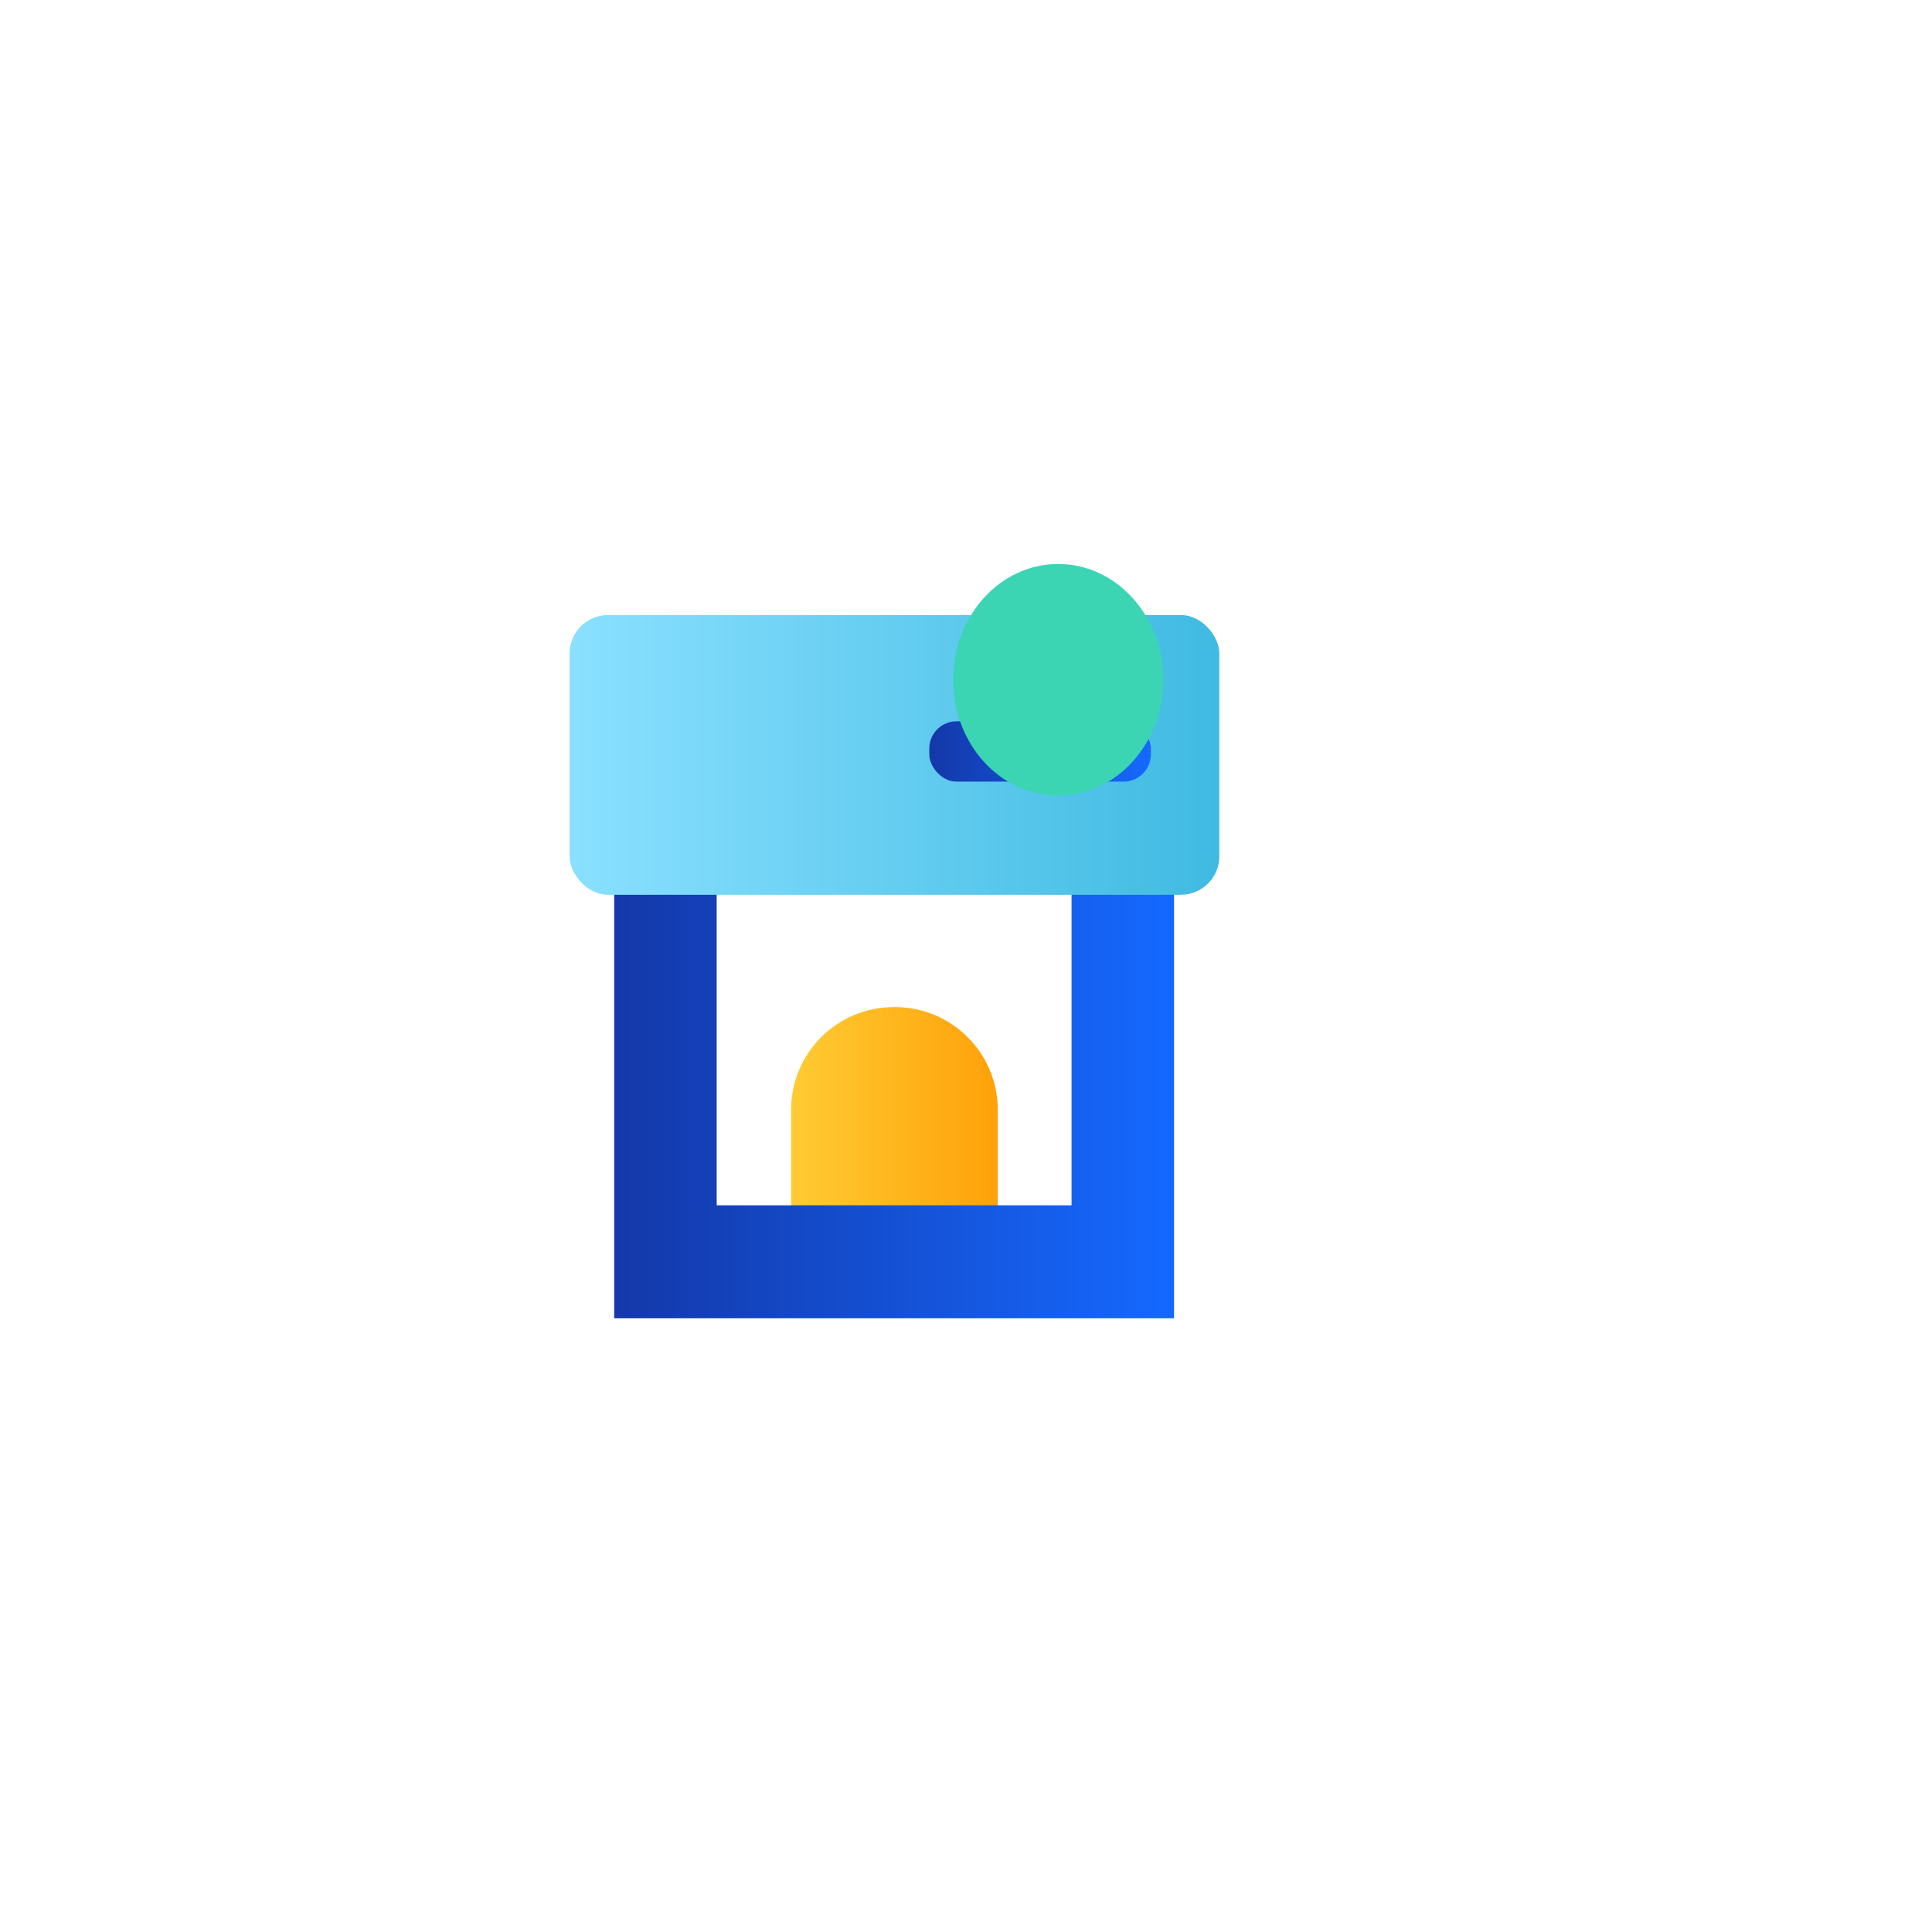
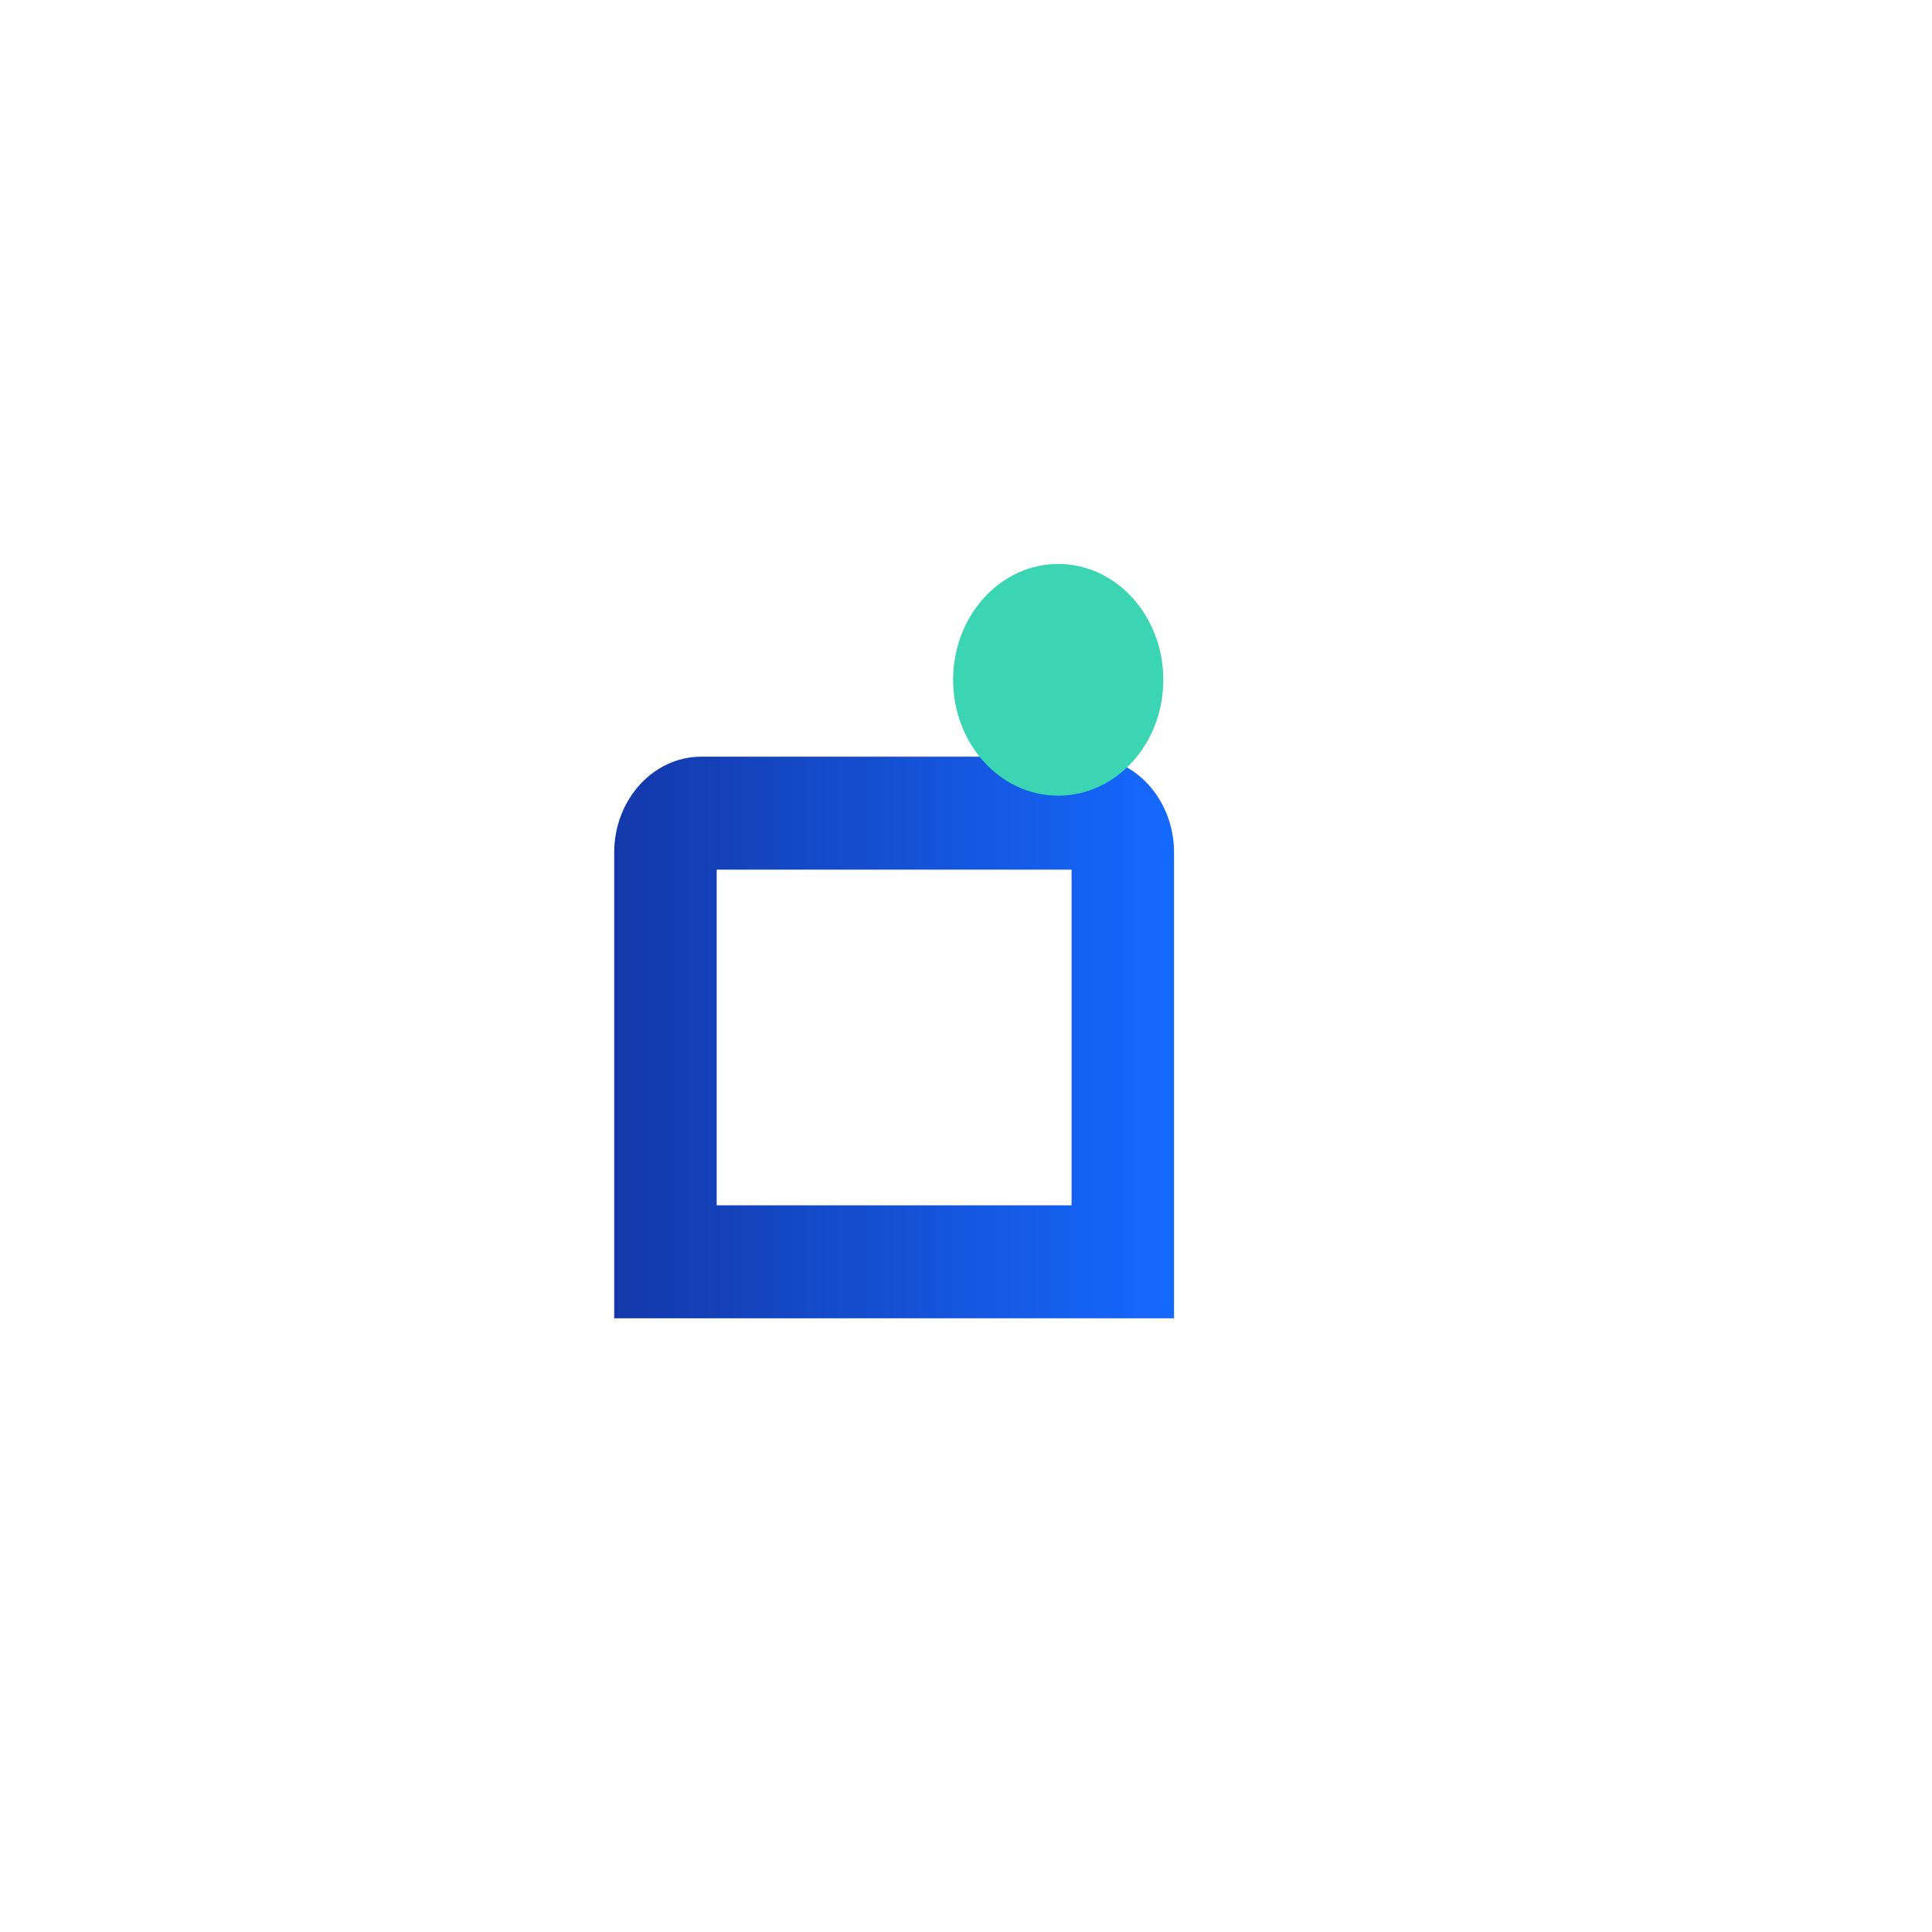
<svg xmlns="http://www.w3.org/2000/svg" fill="none" version="1.1" width="140" height="140" viewBox="0 0 140 140">
  <defs>
    <filter id="master_svg0_0_354" filterUnits="objectBoundingBox" color-interpolation-filters="sRGB" x="-35" y="-35" width="160" height="160">
      <feFlood flood-opacity="0" result="BackgroundImageFix" />
      <feColorMatrix in="SourceAlpha" type="matrix" values="0 0 0 0 0 0 0 0 0 0 0 0 0 0 0 0 0 0 127 0" />
      <feOffset dy="5" dx="5" />
      <feGaussianBlur stdDeviation="10" />
      <feColorMatrix type="matrix" values="0 0 0 0 0.102 0 0 0 0 0.153 0 0 0 0 0.231 0 0 0 0.102 0" />
      <feBlend mode="normal" in2="BackgroundImageFix" result="effect1_dropShadow" />
      <feBlend mode="normal" in="SourceGraphic" in2="effect1_dropShadow" result="shape" />
    </filter>
    <linearGradient x1="5.6214027210899076e-8" y1="0.5" x2="1" y2="0.5" id="master_svg1_0_1593">
      <stop offset="0%" stop-color="#FFCB33" stop-opacity="1" />
      <stop offset="100%" stop-color="#FFA109" stop-opacity="1" />
    </linearGradient>
    <linearGradient x1="-0" y1="0.5" x2="1" y2="0.5" id="master_svg2_0_1595">
      <stop offset="0%" stop-color="#1438A9" stop-opacity="1" />
      <stop offset="100%" stop-color="#1569FF" stop-opacity="1" />
    </linearGradient>
    <linearGradient x1="1.7718750910944436e-8" y1="0.5" x2="1" y2="0.5" id="master_svg3_0_1597">
      <stop offset="0%" stop-color="#8AE0FF" stop-opacity="1" />
      <stop offset="100%" stop-color="#40BAE2" stop-opacity="1" />
    </linearGradient>
    <linearGradient x1="8.250854222069393e-9" y1="0.5" x2="1" y2="0.5" id="master_svg4_0_1599">
      <stop offset="0%" stop-color="#1438A9" stop-opacity="1" />
      <stop offset="100%" stop-color="#1569FF" stop-opacity="1" />
    </linearGradient>
  </defs>
  <g style="mix-blend-mode:passthrough">
    <g filter="url(#master_svg0_0_354)">
-       <rect x="25" y="25" width="80" height="80" rx="14" fill="#FFFFFF" fill-opacity="1" />
-     </g>
+       </g>
    <g style="opacity:0;">
-       <rect x="37.432" y="38.664" width="55.372" height="61.035" rx="0" fill="#FFFFFF" fill-opacity="1" />
-     </g>
+       </g>
    <g>
-       <path d="M57.327 80.42C57.327 76.31 60.658 72.979 64.768 72.979L64.861 72.979C68.971 72.979 72.302 76.31 72.302 80.42L72.302 94.605C72.302 94.605 72.302 94.605 72.302 94.605L57.327 94.605C57.327 94.605 57.327 94.605 57.327 94.605Z" fill="url(#master_svg1_0_1593)" fill-opacity="1" />
-     </g>
+       </g>
    <g style="mix-blend-mode:passthrough">
      <g>
        <path d="M85.076,95.528C85.076,95.528,44.507,95.528,44.507,95.528C44.507,95.528,44.507,61.779,44.507,61.779C44.507,57.949,47.334,54.833,50.808,54.833C50.808,54.833,78.775,54.833,78.775,54.833C82.249,54.833,85.076,57.949,85.076,61.779C85.076,61.779,85.076,95.528,85.076,95.528C85.076,95.528,85.076,95.528,85.076,95.528ZM51.933,87.343C51.933,87.343,77.65,87.343,77.65,87.343C77.65,87.343,77.65,63.018,77.65,63.018C77.65,63.018,51.933,63.018,51.933,63.018C51.933,63.018,51.933,87.343,51.933,87.343C51.933,87.343,51.933,87.343,51.933,87.343Z" fill="url(#master_svg2_0_1595)" fill-opacity="1" />
      </g>
    </g>
    <g>
-       <rect x="41.273" y="44.568" width="47.084" height="20.271" rx="2.788" fill="url(#master_svg3_0_1597)" fill-opacity="1" />
-     </g>
+       </g>
    <g>
-       <rect x="67.341" y="52.268" width="16.055" height="4.372" rx="1.971" fill="url(#master_svg4_0_1599)" fill-opacity="1" />
-     </g>
+       </g>
    <g style="mix-blend-mode:multiply">
      <ellipse cx="76.682" cy="49.263" rx="7.616" ry="8.395" fill="#3BD5B3" fill-opacity="1" style="mix-blend-mode:multiply" />
    </g>
  </g>
</svg>